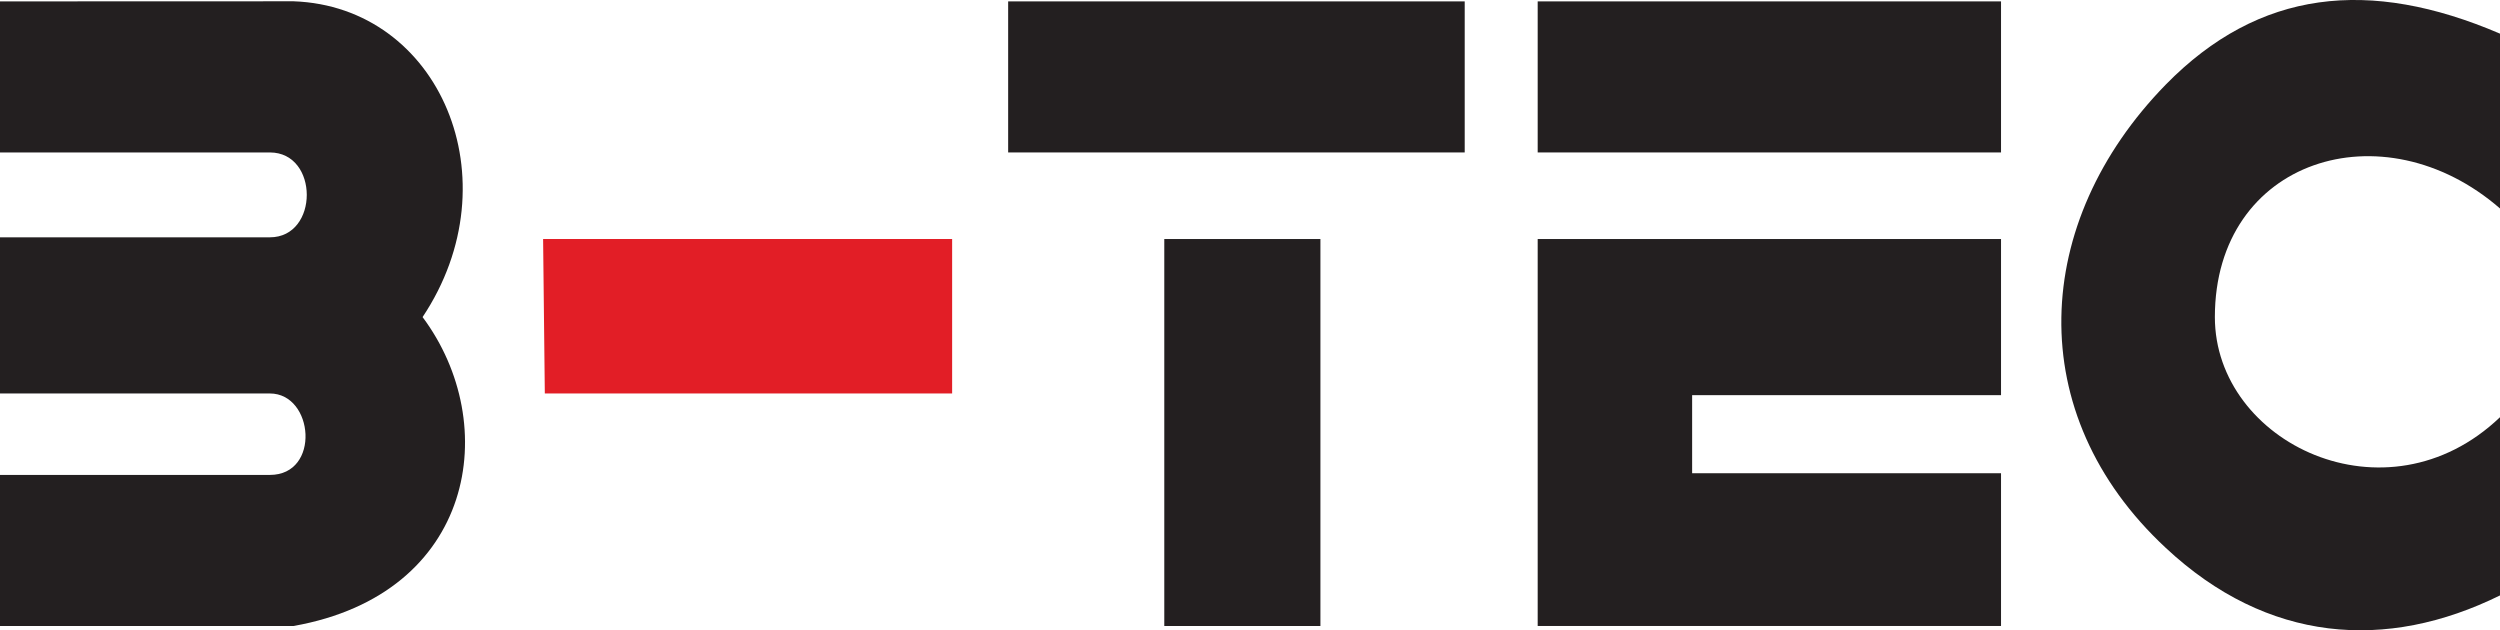
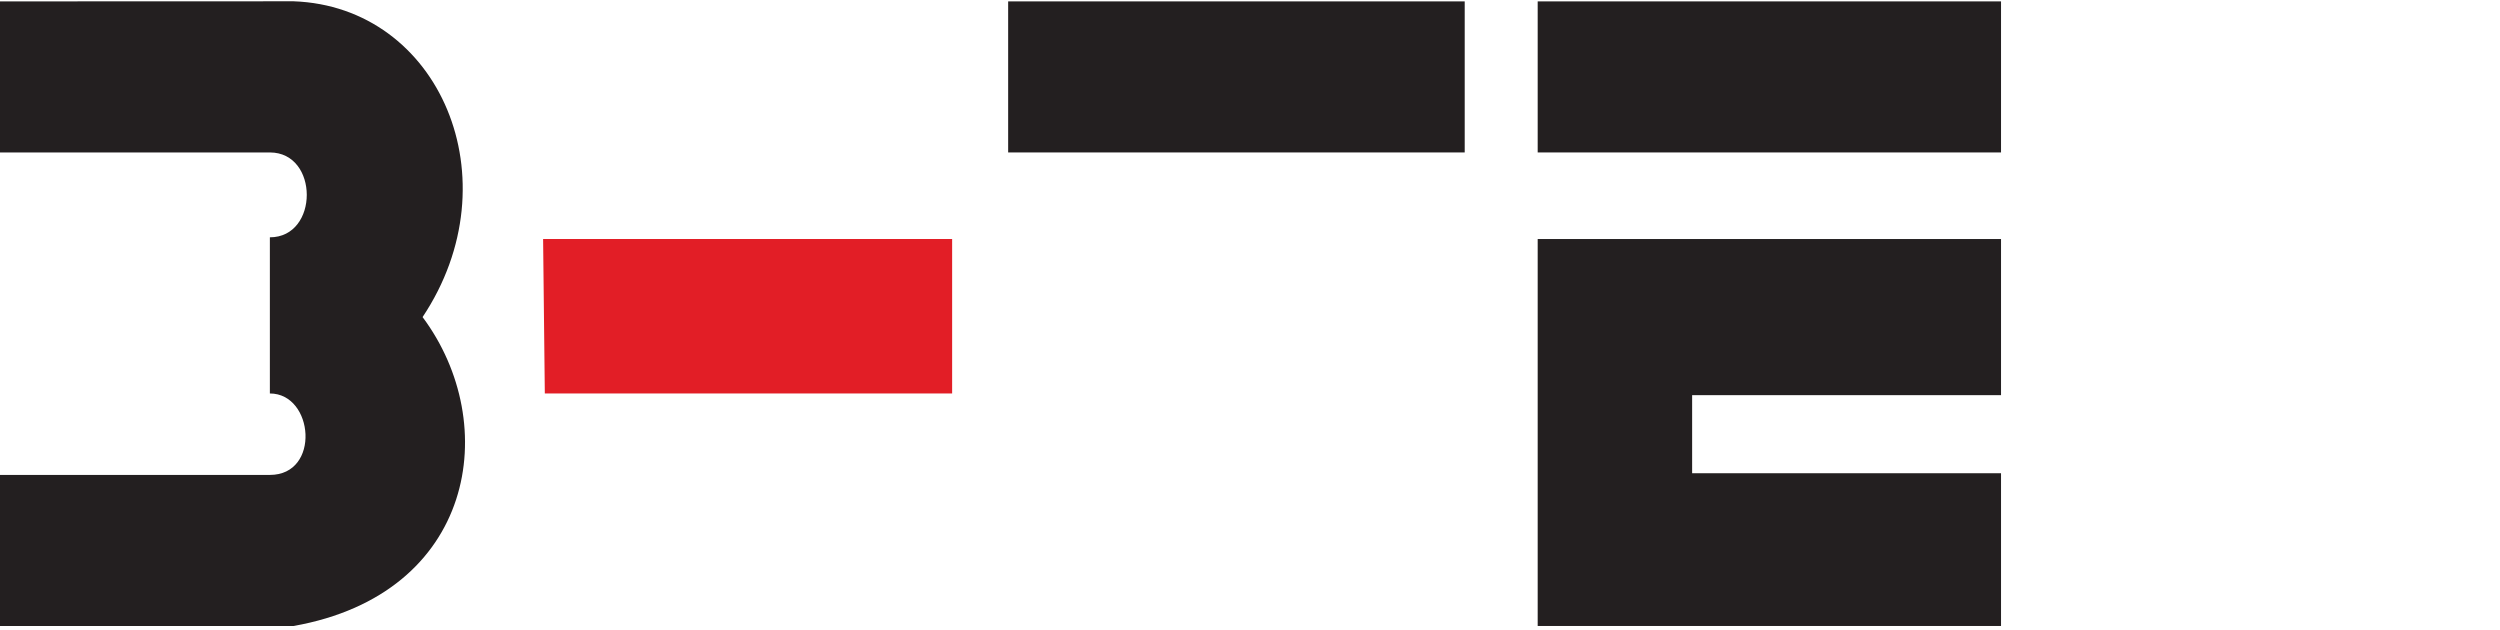
<svg xmlns="http://www.w3.org/2000/svg" id="Ebene_1" data-name="Ebene 1" viewBox="0 0 950 239.51">
  <defs>
    <style>.cls-1{fill:#231f20;}.cls-2{fill:#e21e26;}</style>
  </defs>
-   <path id="Path" class="cls-1" d="M0,.53v57.4H102.55c18.7,0,18.7,32.25,0,32.25H0v59.34H102.55c16.76,0,19.34,30.95,0,30.95H0v57.4H111.58c69-12.25,79.32-76.75,49-117.38,34.83-52.24,6.45-118-49-120Z" />
+   <path id="Path" class="cls-1" d="M0,.53v57.4H102.55c18.7,0,18.7,32.25,0,32.25v59.34H102.55c16.76,0,19.34,30.95,0,30.95H0v57.4H111.58c69-12.25,79.32-76.75,49-117.38,34.83-52.24,6.45-118-49-120Z" />
  <polygon id="Path-2" data-name="Path" class="cls-2" points="206.38 90.83 361.81 90.83 361.81 149.51 207.03 149.51 206.38 90.83" />
  <rect id="Rectangle" class="cls-1" x="383.1" y="0.53" width="173.49" height="57.4" />
-   <rect id="Rectangle-2" data-name="Rectangle" class="cls-1" x="442.43" y="90.83" width="59.33" height="147.05" />
  <rect id="Rectangle-3" data-name="Rectangle" class="cls-1" x="584.32" y="0.53" width="176.07" height="57.4" />
  <polygon id="Path-3" data-name="Path" class="cls-1" points="584.32 90.83 760.39 90.83 760.39 150.16 643.01 150.16 643.01 179.83 760.39 179.83 760.39 237.87 584.32 237.87 584.32 90.83" />
-   <path id="Path-4" data-name="Path" class="cls-1" d="M950,12.79V79.22c-44.5-38.7-108.35-18.71-108.35,41.27,0,47.73,65.14,79.33,108.35,38.05v67.72c-43.21,21.29-88.36,18.06-127-18.06-54.82-50.95-51-123.82,0-176.06C858.42-4,900.34-8.5,950,12.79" />
</svg>